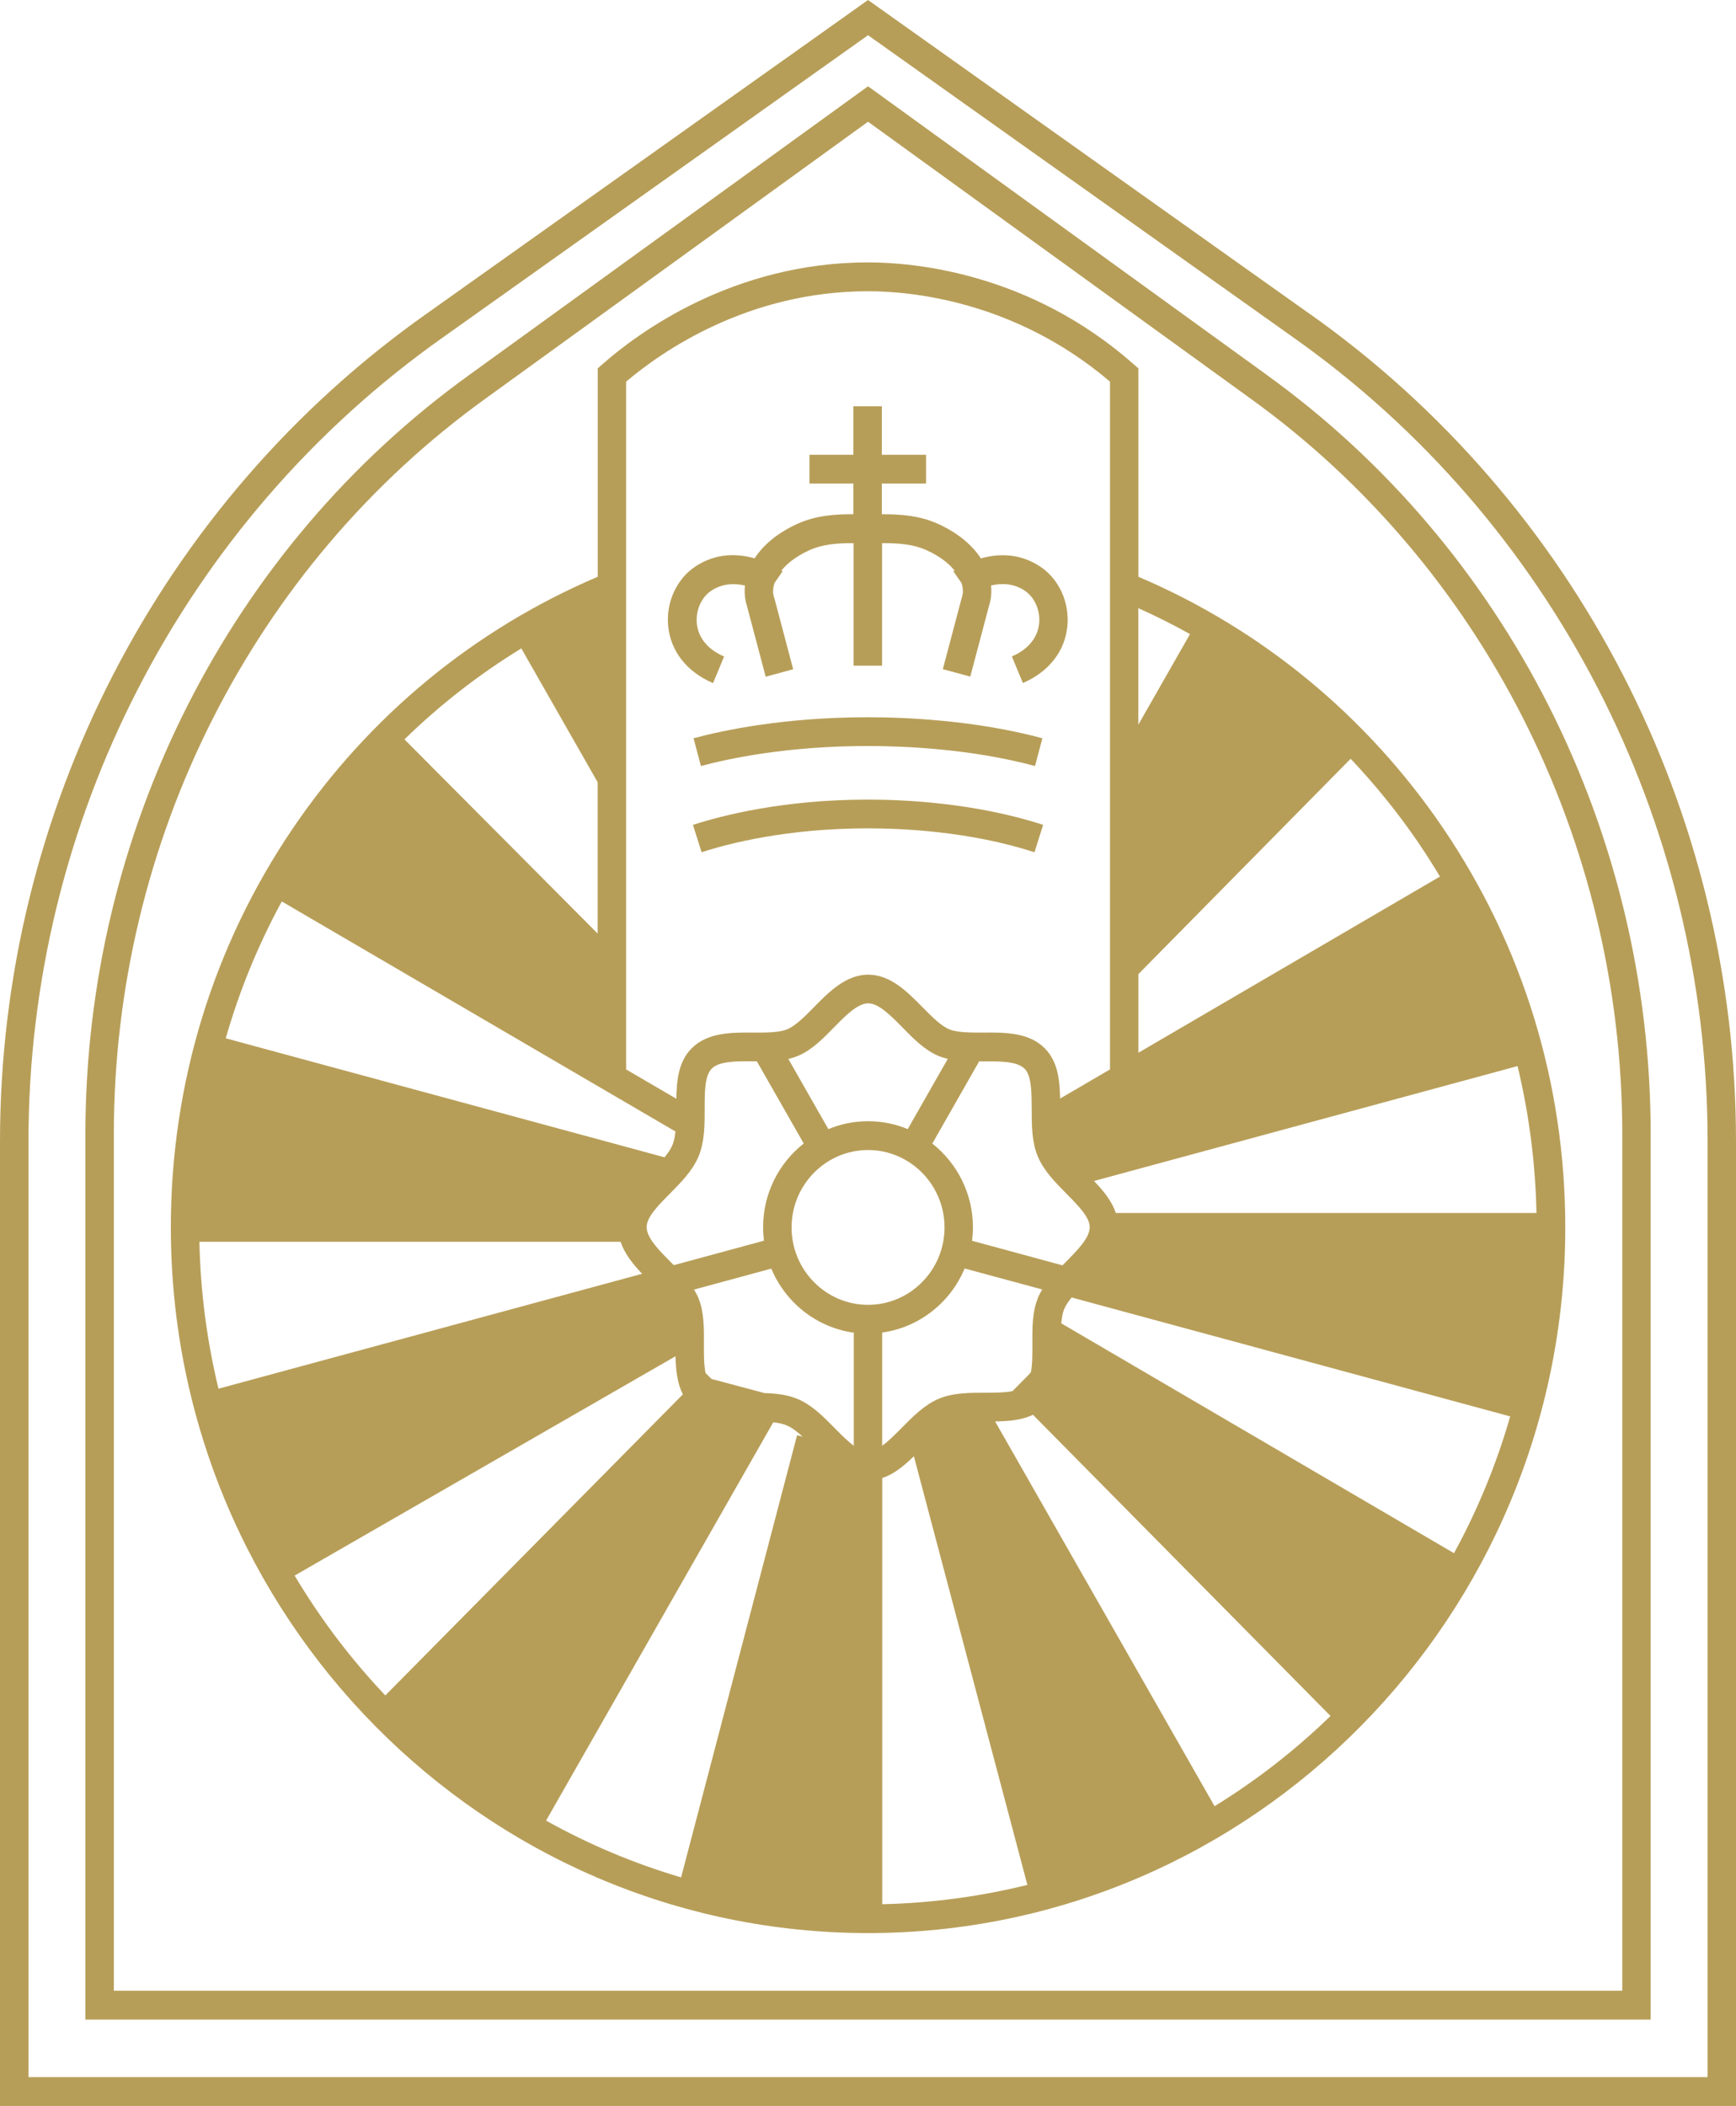
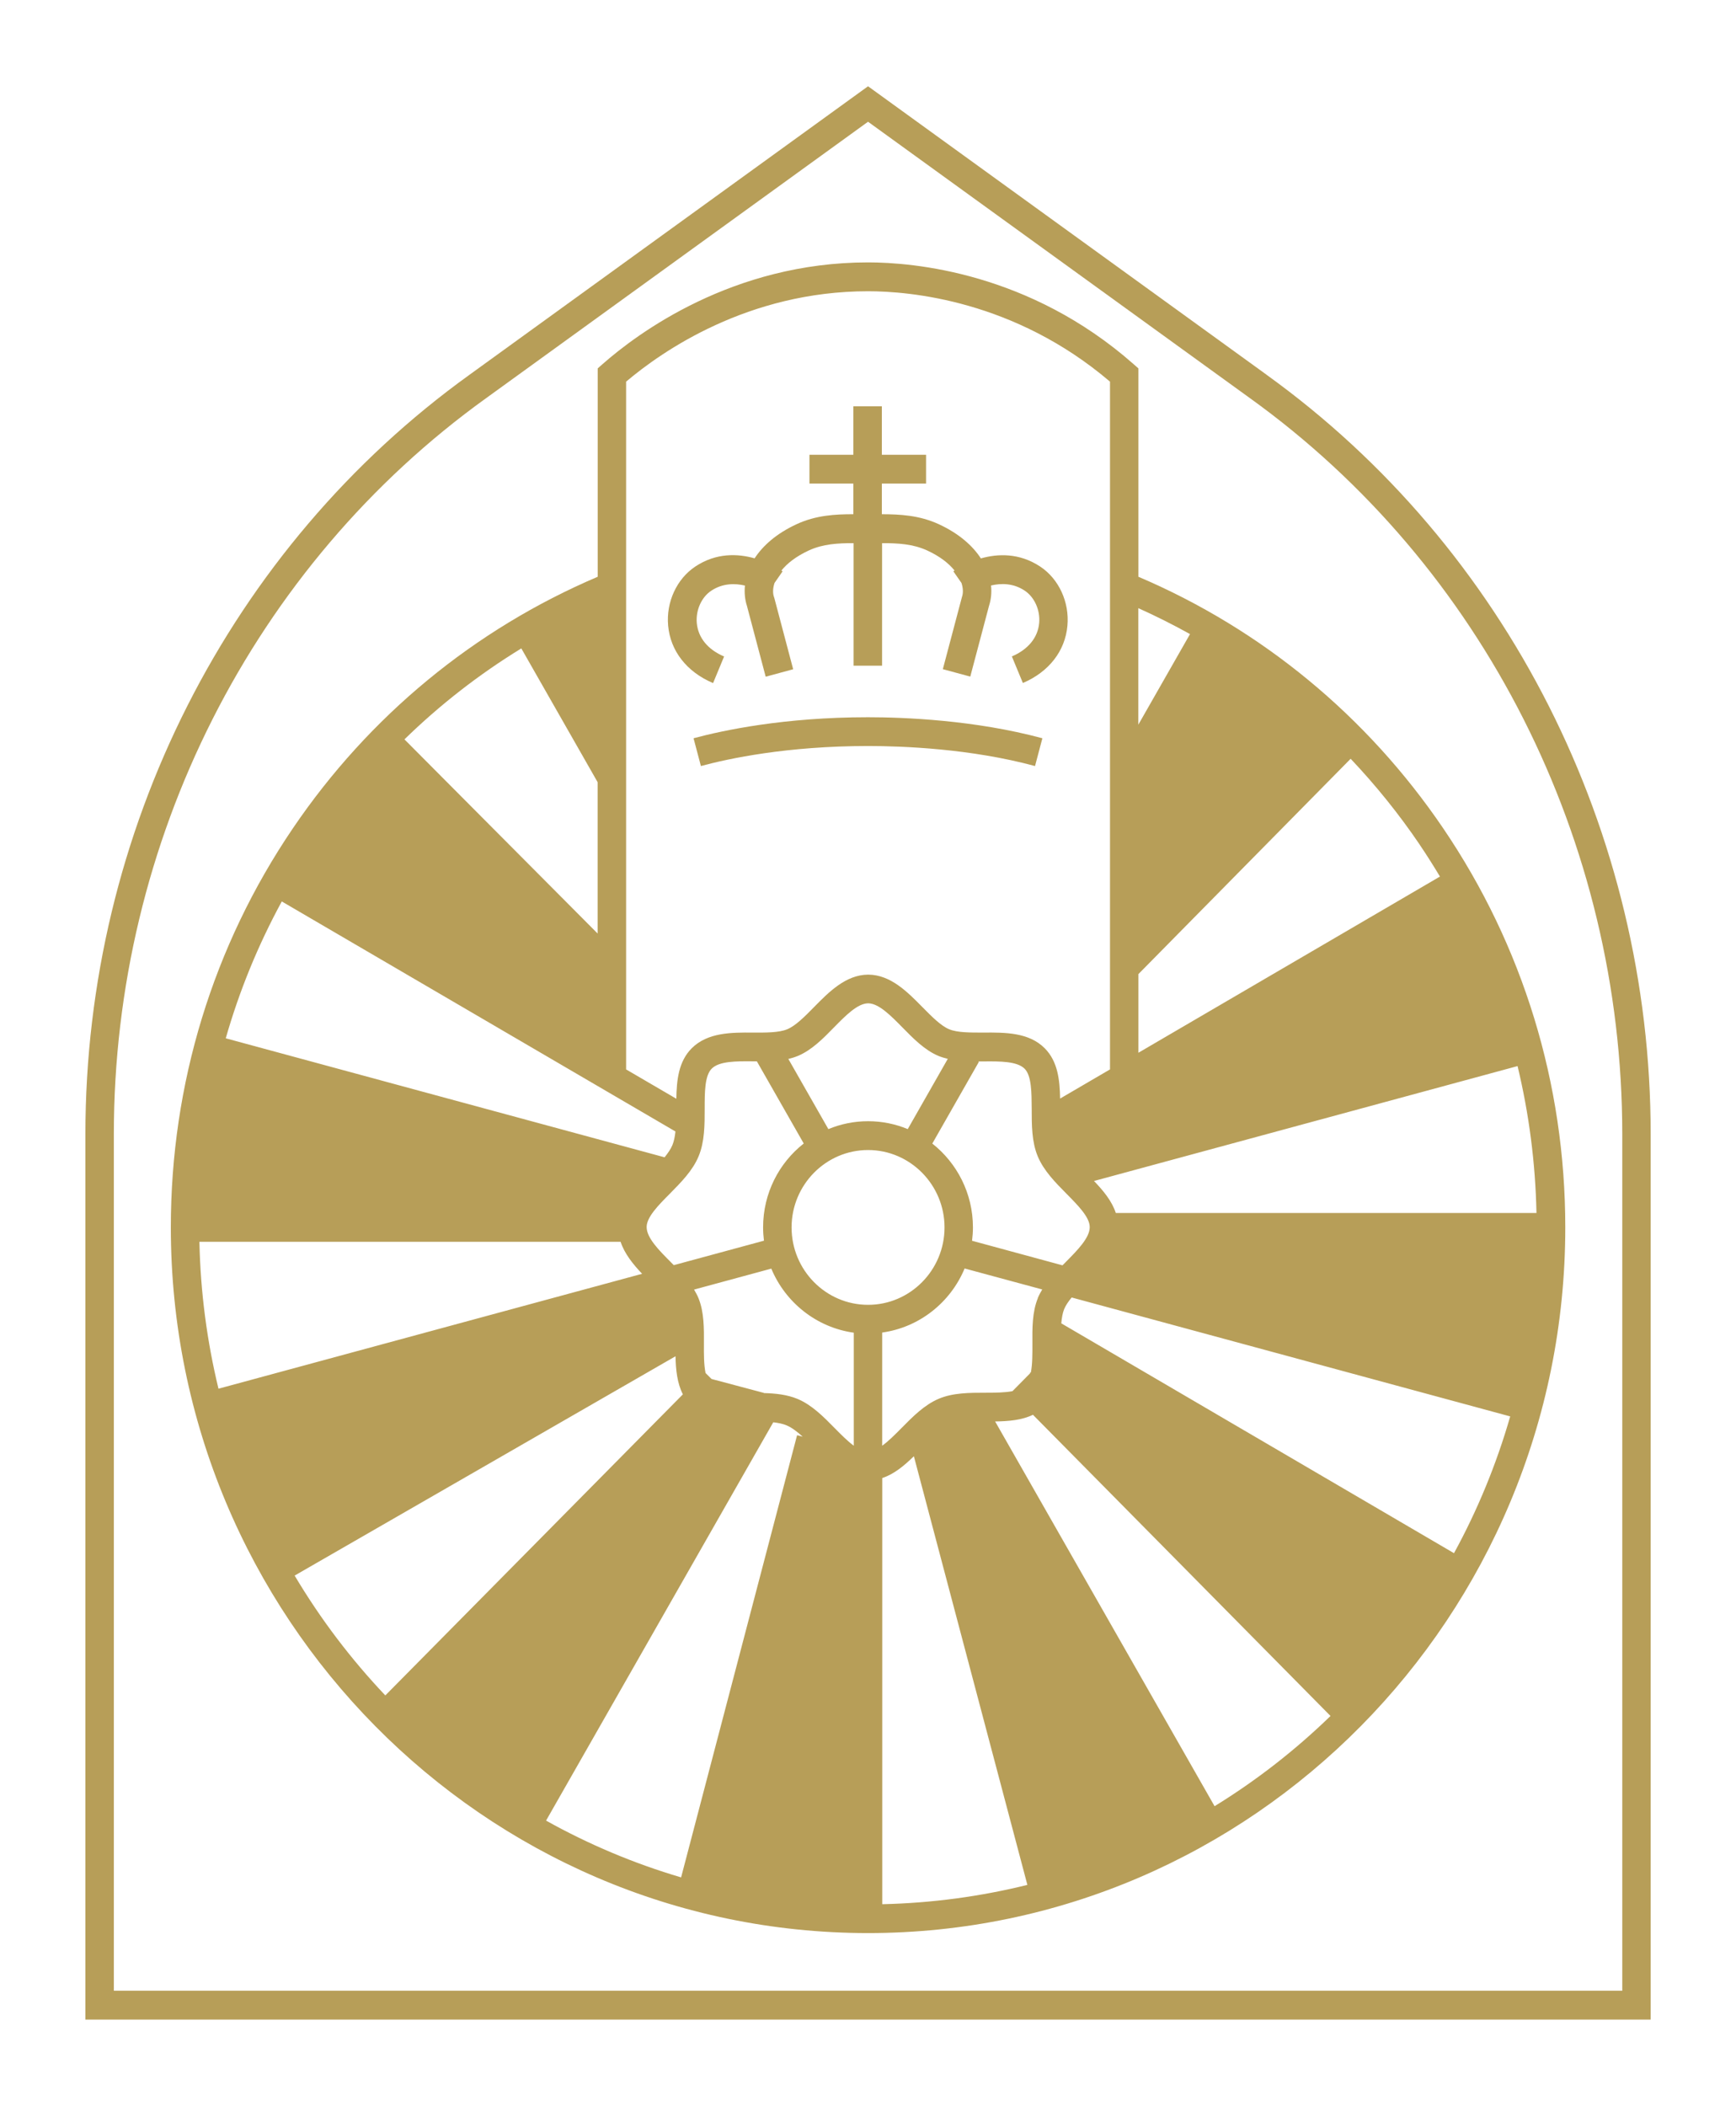
<svg xmlns="http://www.w3.org/2000/svg" width="47" height="57" viewBox="0 0 47 57" fill="none">
  <g clip-path="url(#clip0_842_2425)">
-     <path d="M35.454 8.493L23.501 0L11.549 8.491C4.318 13.597 0 21.972 0 30.893V57H47V30.893C47 21.972 42.682 13.597 35.454 8.491V8.493ZM46.228 56.221H0.771V30.895C0.771 22.227 4.966 14.093 11.992 9.132L23.501 0.953L35.013 9.132C42.038 14.091 46.231 22.227 46.231 30.895V56.221H46.228Z" fill="#B79E58" />
    <path d="M34.283 10.137L23.501 2.335L12.72 10.137C6.205 14.823 2.312 22.51 2.312 30.699V54.663H44.69V30.699C44.69 22.512 40.8 14.826 34.285 10.14L34.283 10.137ZM43.919 53.882H3.082V30.699C3.082 22.763 6.851 15.313 13.165 10.774L23.501 3.295L33.837 10.774C40.152 15.313 43.921 22.763 43.921 30.699V53.882H43.919Z" fill="#B79E58" />
    <path d="M30.821 9.971L30.689 9.855C27.871 7.371 24.725 7.102 23.502 7.102C19.832 7.102 17.254 9.027 16.314 9.855L16.182 9.971V15.611C12.841 17.034 9.991 19.381 7.929 22.42C5.766 25.606 4.625 29.341 4.625 33.22C4.625 43.753 13.094 52.321 23.502 52.321C33.909 52.321 42.378 43.751 42.378 33.22C42.378 29.339 41.235 25.604 39.072 22.418C37.01 19.381 34.16 17.034 30.821 15.611V9.971ZM23.502 7.883C24.619 7.883 27.463 8.123 30.052 10.33V28.945L28.701 29.734C28.692 29.227 28.638 28.729 28.286 28.374C27.856 27.939 27.201 27.944 26.624 27.948C26.278 27.948 25.924 27.952 25.697 27.858C25.47 27.764 25.22 27.508 24.975 27.261C24.571 26.85 24.113 26.384 23.51 26.38C23.51 26.38 23.508 26.38 23.506 26.38C23.504 26.38 23.504 26.38 23.502 26.38C22.899 26.384 22.44 26.85 22.036 27.261C21.794 27.508 21.541 27.764 21.314 27.858C21.088 27.952 20.731 27.95 20.387 27.948C19.811 27.944 19.158 27.941 18.726 28.374C18.373 28.729 18.319 29.229 18.311 29.739L16.951 28.945V10.33C17.92 9.51 20.251 7.883 23.502 7.883ZM16.18 21.171V25.267L10.95 20.012C11.912 19.074 12.971 18.25 14.114 17.55L16.18 21.171ZM18.287 30.624C18.272 30.762 18.248 30.889 18.205 30.992C18.16 31.101 18.084 31.21 17.993 31.324L6.112 28.103C6.479 26.82 6.987 25.578 7.629 24.399L18.285 30.624H18.287ZM23.506 27.156C23.793 27.159 24.117 27.489 24.431 27.808C24.727 28.11 25.034 28.422 25.403 28.578C25.485 28.613 25.572 28.637 25.66 28.659L24.576 30.561C24.245 30.423 23.882 30.347 23.502 30.347C23.121 30.347 22.76 30.423 22.427 30.561L21.343 28.661C21.433 28.641 21.522 28.613 21.606 28.578C21.976 28.422 22.283 28.112 22.579 27.808C22.892 27.489 23.216 27.159 23.504 27.156H23.506ZM28.876 32.312C29.183 32.623 29.503 32.944 29.503 33.213C29.503 33.504 29.174 33.834 28.859 34.154C28.828 34.184 28.798 34.215 28.766 34.248L26.317 33.583C26.332 33.465 26.341 33.345 26.341 33.222C26.341 32.299 25.909 31.479 25.241 30.952L26.503 28.739L26.484 28.729C26.531 28.729 26.581 28.729 26.628 28.729C27.076 28.724 27.538 28.724 27.741 28.927C27.929 29.118 27.929 29.573 27.932 30.012C27.932 30.449 27.932 30.902 28.094 31.294C28.256 31.685 28.571 32.004 28.876 32.312ZM28.098 35.138C27.945 35.511 27.947 35.953 27.951 36.377C27.951 36.646 27.953 36.922 27.91 37.143L27.882 37.163L27.888 37.171L27.411 37.654C27.199 37.694 26.938 37.696 26.68 37.696C26.248 37.696 25.801 37.696 25.414 37.86C25.027 38.024 24.712 38.343 24.407 38.652C24.232 38.829 24.055 39.008 23.884 39.13V36.067C24.893 35.927 25.734 35.251 26.116 34.333L28.217 34.901C28.172 34.976 28.13 35.054 28.096 35.135L28.098 35.138ZM20.679 37.7L19.264 37.324L19.102 37.163C19.056 36.937 19.056 36.655 19.058 36.38C19.061 35.953 19.063 35.514 18.912 35.14C18.879 35.059 18.836 34.98 18.791 34.904L20.882 34.337C21.265 35.256 22.108 35.931 23.115 36.071V39.13C22.948 39.008 22.773 38.831 22.6 38.656C22.296 38.346 21.98 38.026 21.593 37.864C21.31 37.746 20.997 37.714 20.679 37.705V37.7ZM23.502 31.127C24.642 31.127 25.572 32.068 25.572 33.222C25.572 34.377 24.642 35.317 23.502 35.317C22.36 35.317 21.431 34.377 21.431 33.222C21.431 32.068 22.36 31.127 23.502 31.127ZM20.491 28.726L21.76 30.95C21.09 31.477 20.66 32.297 20.66 33.22C20.66 33.342 20.668 33.463 20.683 33.581L18.242 34.243C18.211 34.213 18.181 34.182 18.151 34.151C17.833 33.832 17.507 33.502 17.507 33.211C17.507 32.942 17.825 32.621 18.134 32.31C18.438 32.002 18.756 31.683 18.916 31.291C19.078 30.9 19.078 30.447 19.078 30.01C19.078 29.57 19.078 29.116 19.268 28.925C19.471 28.72 19.934 28.722 20.381 28.726C20.418 28.726 20.454 28.726 20.491 28.726ZM16.802 33.611C16.91 33.937 17.14 34.219 17.384 34.477L5.915 37.587C5.606 36.31 5.427 34.978 5.399 33.611H16.802ZM18.289 36.712C18.296 37.069 18.332 37.434 18.488 37.74L10.432 45.889C9.5 44.906 8.675 43.819 7.977 42.645L18.287 36.71L18.289 36.712ZM20.934 38.496C21.07 38.512 21.196 38.536 21.297 38.58C21.438 38.639 21.585 38.752 21.732 38.886L21.58 38.846L18.44 50.814C17.157 50.436 15.931 49.917 14.784 49.277L20.934 38.498V38.496ZM23.886 40.005C24.206 39.9 24.483 39.668 24.742 39.415L27.815 51.017C26.551 51.33 25.237 51.509 23.886 51.54V40.007V40.005ZM26.942 38.474C27.305 38.468 27.662 38.44 27.966 38.293L36.022 46.445C35.069 47.37 34.017 48.19 32.883 48.887L26.942 38.474ZM28.733 35.818C28.746 35.671 28.768 35.538 28.811 35.433C28.852 35.332 28.926 35.225 29.014 35.118L40.887 38.337C40.513 39.636 40.001 40.876 39.365 42.039L28.733 35.818ZM30.209 32.831C30.103 32.507 29.872 32.229 29.619 31.965L41.086 28.855C41.397 30.148 41.57 31.479 41.598 32.831H30.209ZM38.436 22.862C38.629 23.146 38.81 23.435 38.985 23.725L30.821 28.494V26.365L36.567 20.537C37.246 21.254 37.872 22.029 38.436 22.86V22.862ZM32.219 17.161L30.819 19.614V16.461C31.296 16.675 31.763 16.91 32.219 17.163V17.161Z" fill="#B79E58" />
    <path d="M19.306 18.488L19.604 17.769C19.163 17.581 18.902 17.262 18.865 16.866C18.833 16.518 18.991 16.164 19.256 15.989C19.565 15.783 19.898 15.786 20.168 15.849C20.149 16.044 20.168 16.23 20.222 16.398L20.73 18.316L21.474 18.114L20.964 16.186L20.955 16.16C20.92 16.061 20.92 15.925 20.97 15.777L21.188 15.464C21.188 15.464 21.173 15.453 21.156 15.442C21.307 15.254 21.543 15.064 21.895 14.9C22.282 14.721 22.686 14.701 23.11 14.701V18.018H23.881V14.701C24.309 14.701 24.715 14.721 25.104 14.9C25.456 15.062 25.692 15.254 25.843 15.442C25.826 15.453 25.815 15.462 25.811 15.464L26.031 15.779C26.079 15.928 26.079 16.059 26.044 16.157L25.526 18.112L26.269 18.313L26.777 16.396C26.831 16.23 26.852 16.041 26.831 15.847C27.103 15.783 27.434 15.781 27.743 15.987C28.009 16.164 28.166 16.516 28.134 16.864C28.099 17.257 27.836 17.579 27.395 17.767L27.693 18.486C28.398 18.186 28.838 17.62 28.899 16.936C28.957 16.299 28.668 15.67 28.162 15.335C27.591 14.957 27.004 14.987 26.556 15.114C26.332 14.769 25.962 14.441 25.418 14.189C24.888 13.944 24.359 13.92 23.875 13.918V13.089H25.072V12.309H23.875V10.997H23.103V12.309H21.915V13.089H23.103V13.918C22.621 13.918 22.094 13.944 21.569 14.187C21.024 14.439 20.655 14.767 20.43 15.112C19.983 14.985 19.395 14.955 18.826 15.333C18.321 15.668 18.031 16.297 18.089 16.934C18.15 17.618 18.591 18.182 19.295 18.484L19.306 18.488Z" fill="#B79E58" />
    <path d="M28.022 20.734L28.221 19.982C26.391 19.488 24.476 19.413 23.499 19.413C21.221 19.413 19.564 19.77 18.777 19.982L18.976 20.734C19.726 20.531 21.31 20.192 23.499 20.192C24.439 20.192 26.278 20.262 28.022 20.734Z" fill="#B79E58" />
-     <path d="M18.76 22.324L18.995 23.067C19.741 22.825 21.318 22.42 23.501 22.42C24.437 22.42 26.269 22.503 28.007 23.067L28.242 22.326C26.405 21.729 24.484 21.642 23.501 21.642C21.215 21.642 19.551 22.07 18.762 22.326L18.76 22.324Z" fill="#B79E58" />
  </g>
  <defs>
    <clipPath id="clip0_842_2425">
      <rect width="47" height="57" fill="white" />
    </clipPath>
  </defs>
</svg>